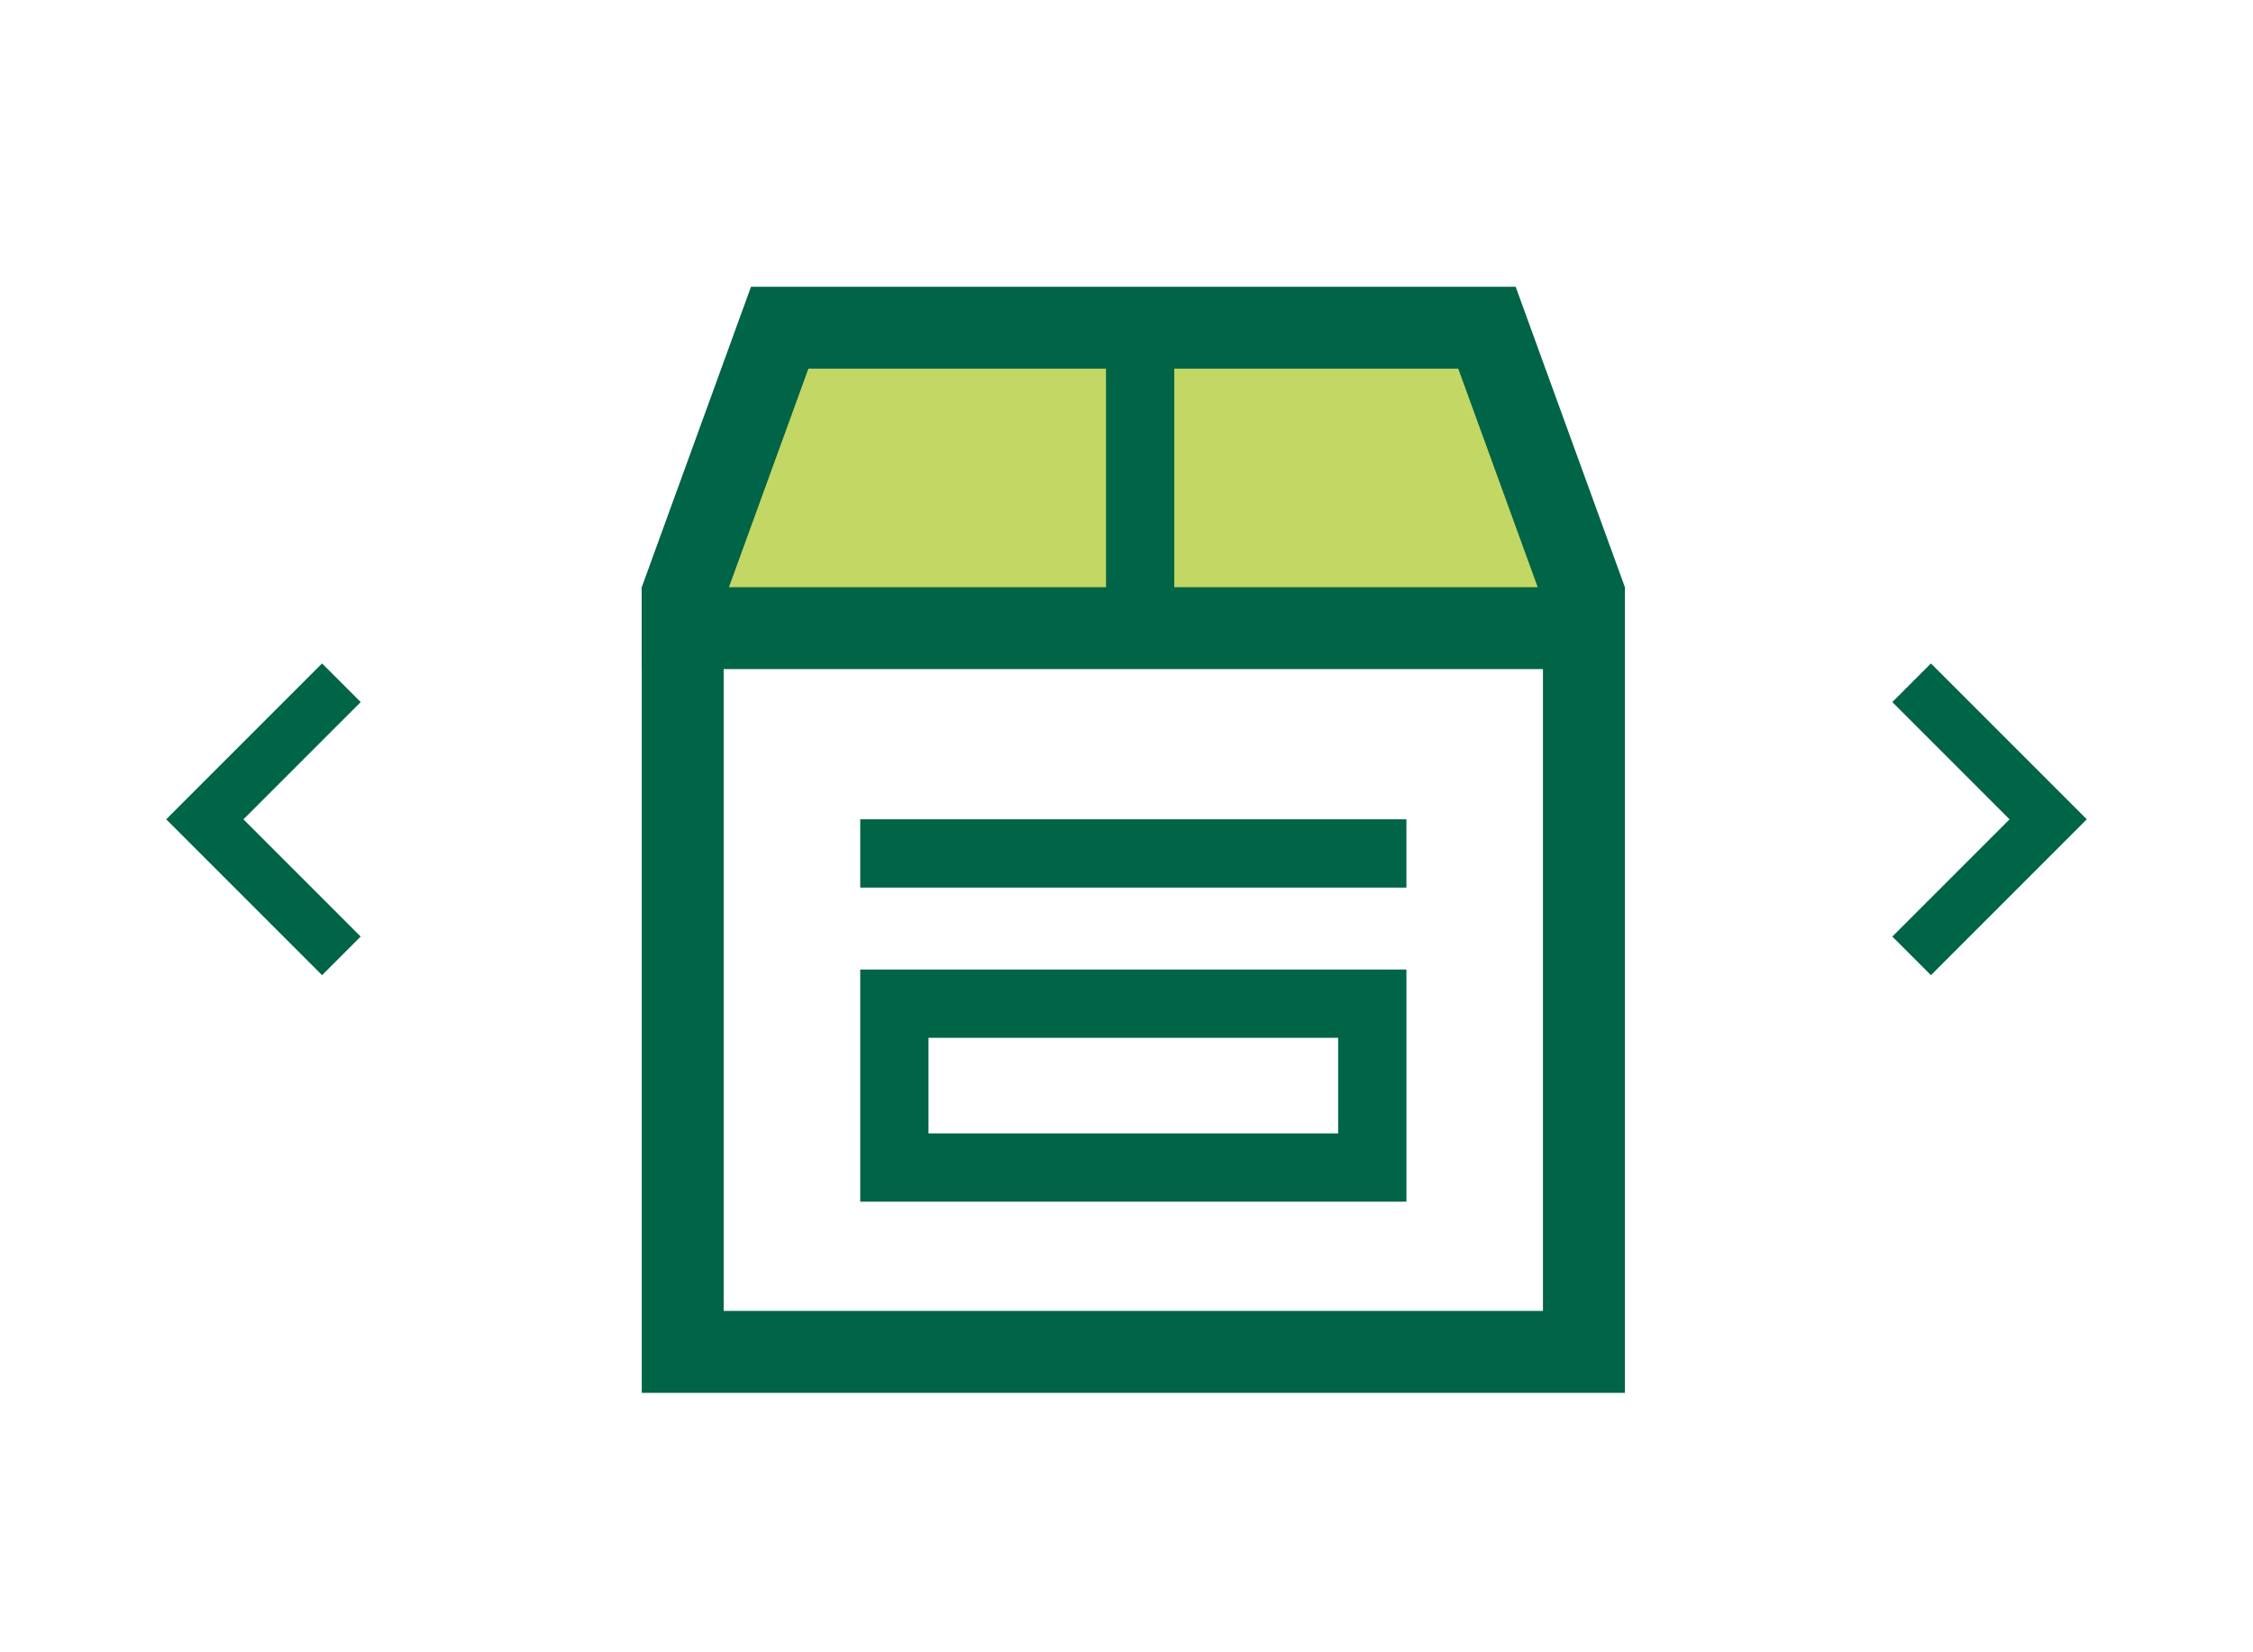
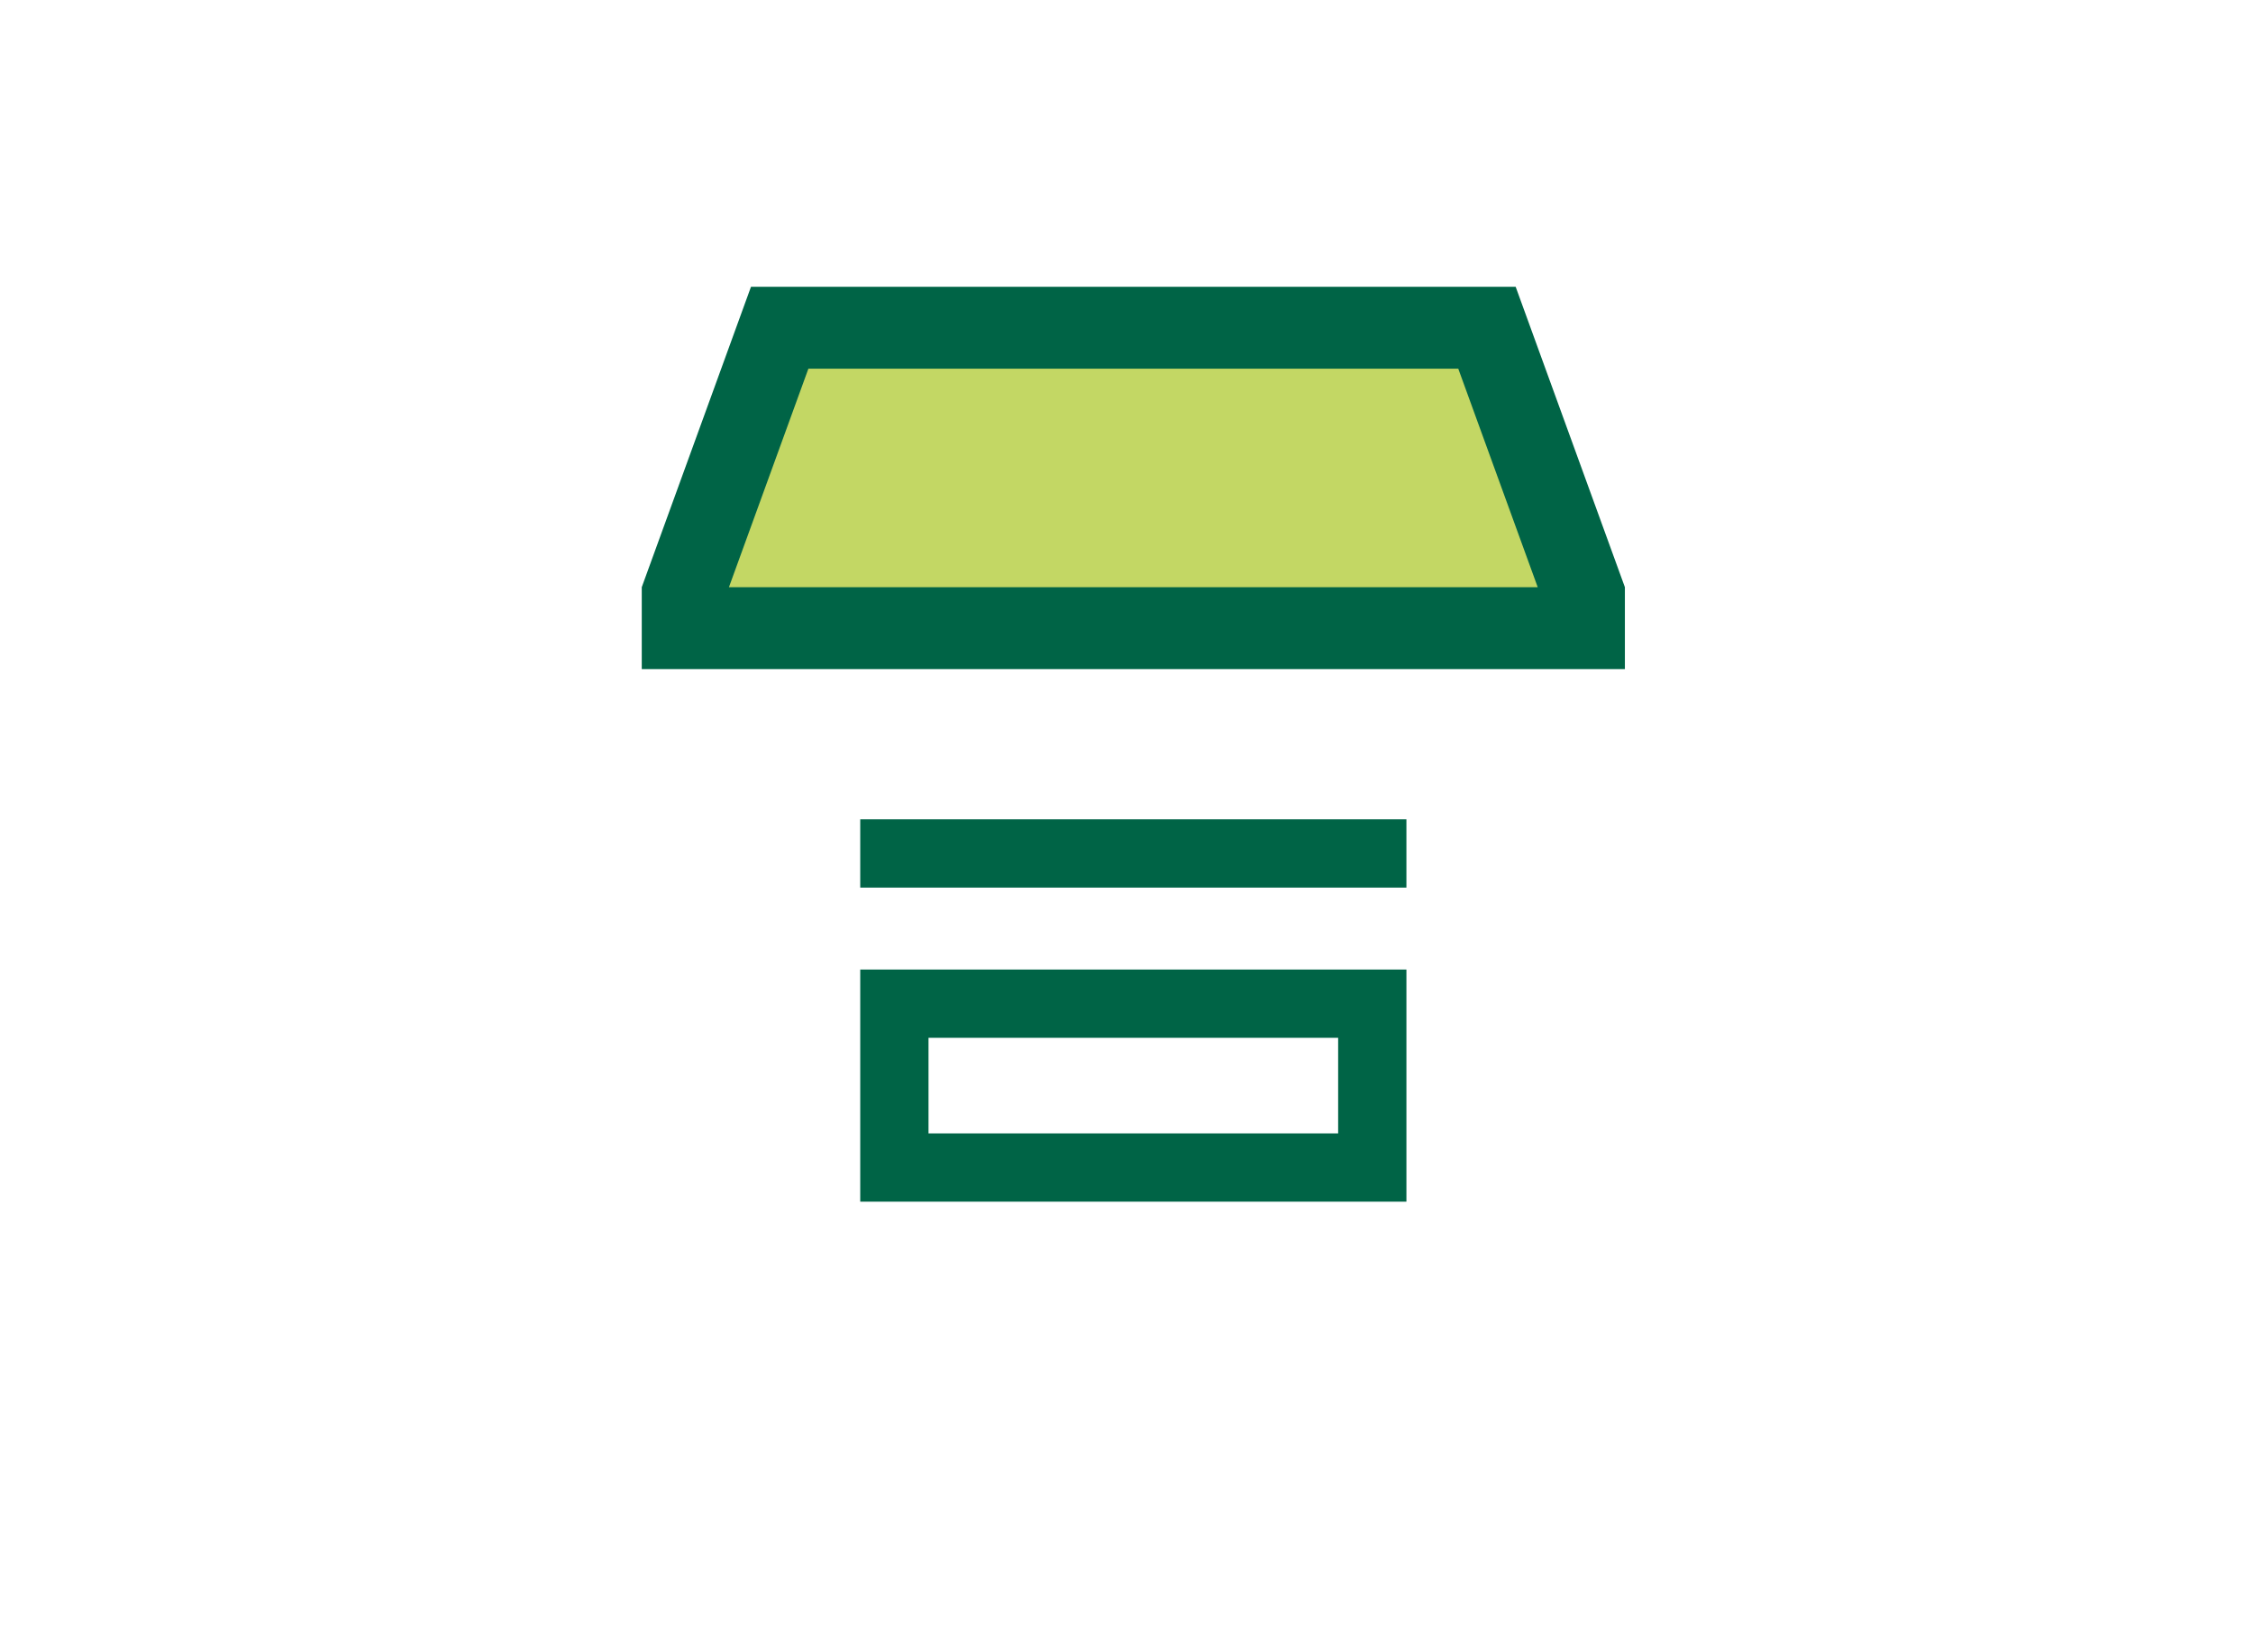
<svg xmlns="http://www.w3.org/2000/svg" width="165" height="121" viewBox="0 0 165 121" fill="none">
-   <path d="M140 50L150 60L140 70" stroke="#006446" stroke-width="4" />
-   <path d="M25 70L15 60L25 50" stroke="#006446" stroke-width="4" />
-   <path d="M50 43V99H116V43" stroke="#006446" stroke-width="6" />
  <rect x="65.5" y="73.5" width="35" height="12" stroke="#006446" stroke-width="5" />
  <line x1="103" y1="62.5" x2="63" y2="62.5" stroke="#006446" stroke-width="5" />
  <path d="M50 43.529L57.101 24H108.899L116 43.529V46H50V43.529Z" fill="#C3D764" stroke="#006446" stroke-width="6" />
-   <line x1="83.5" y1="24" x2="83.5" y2="47" stroke="#006446" stroke-width="5" />
</svg>